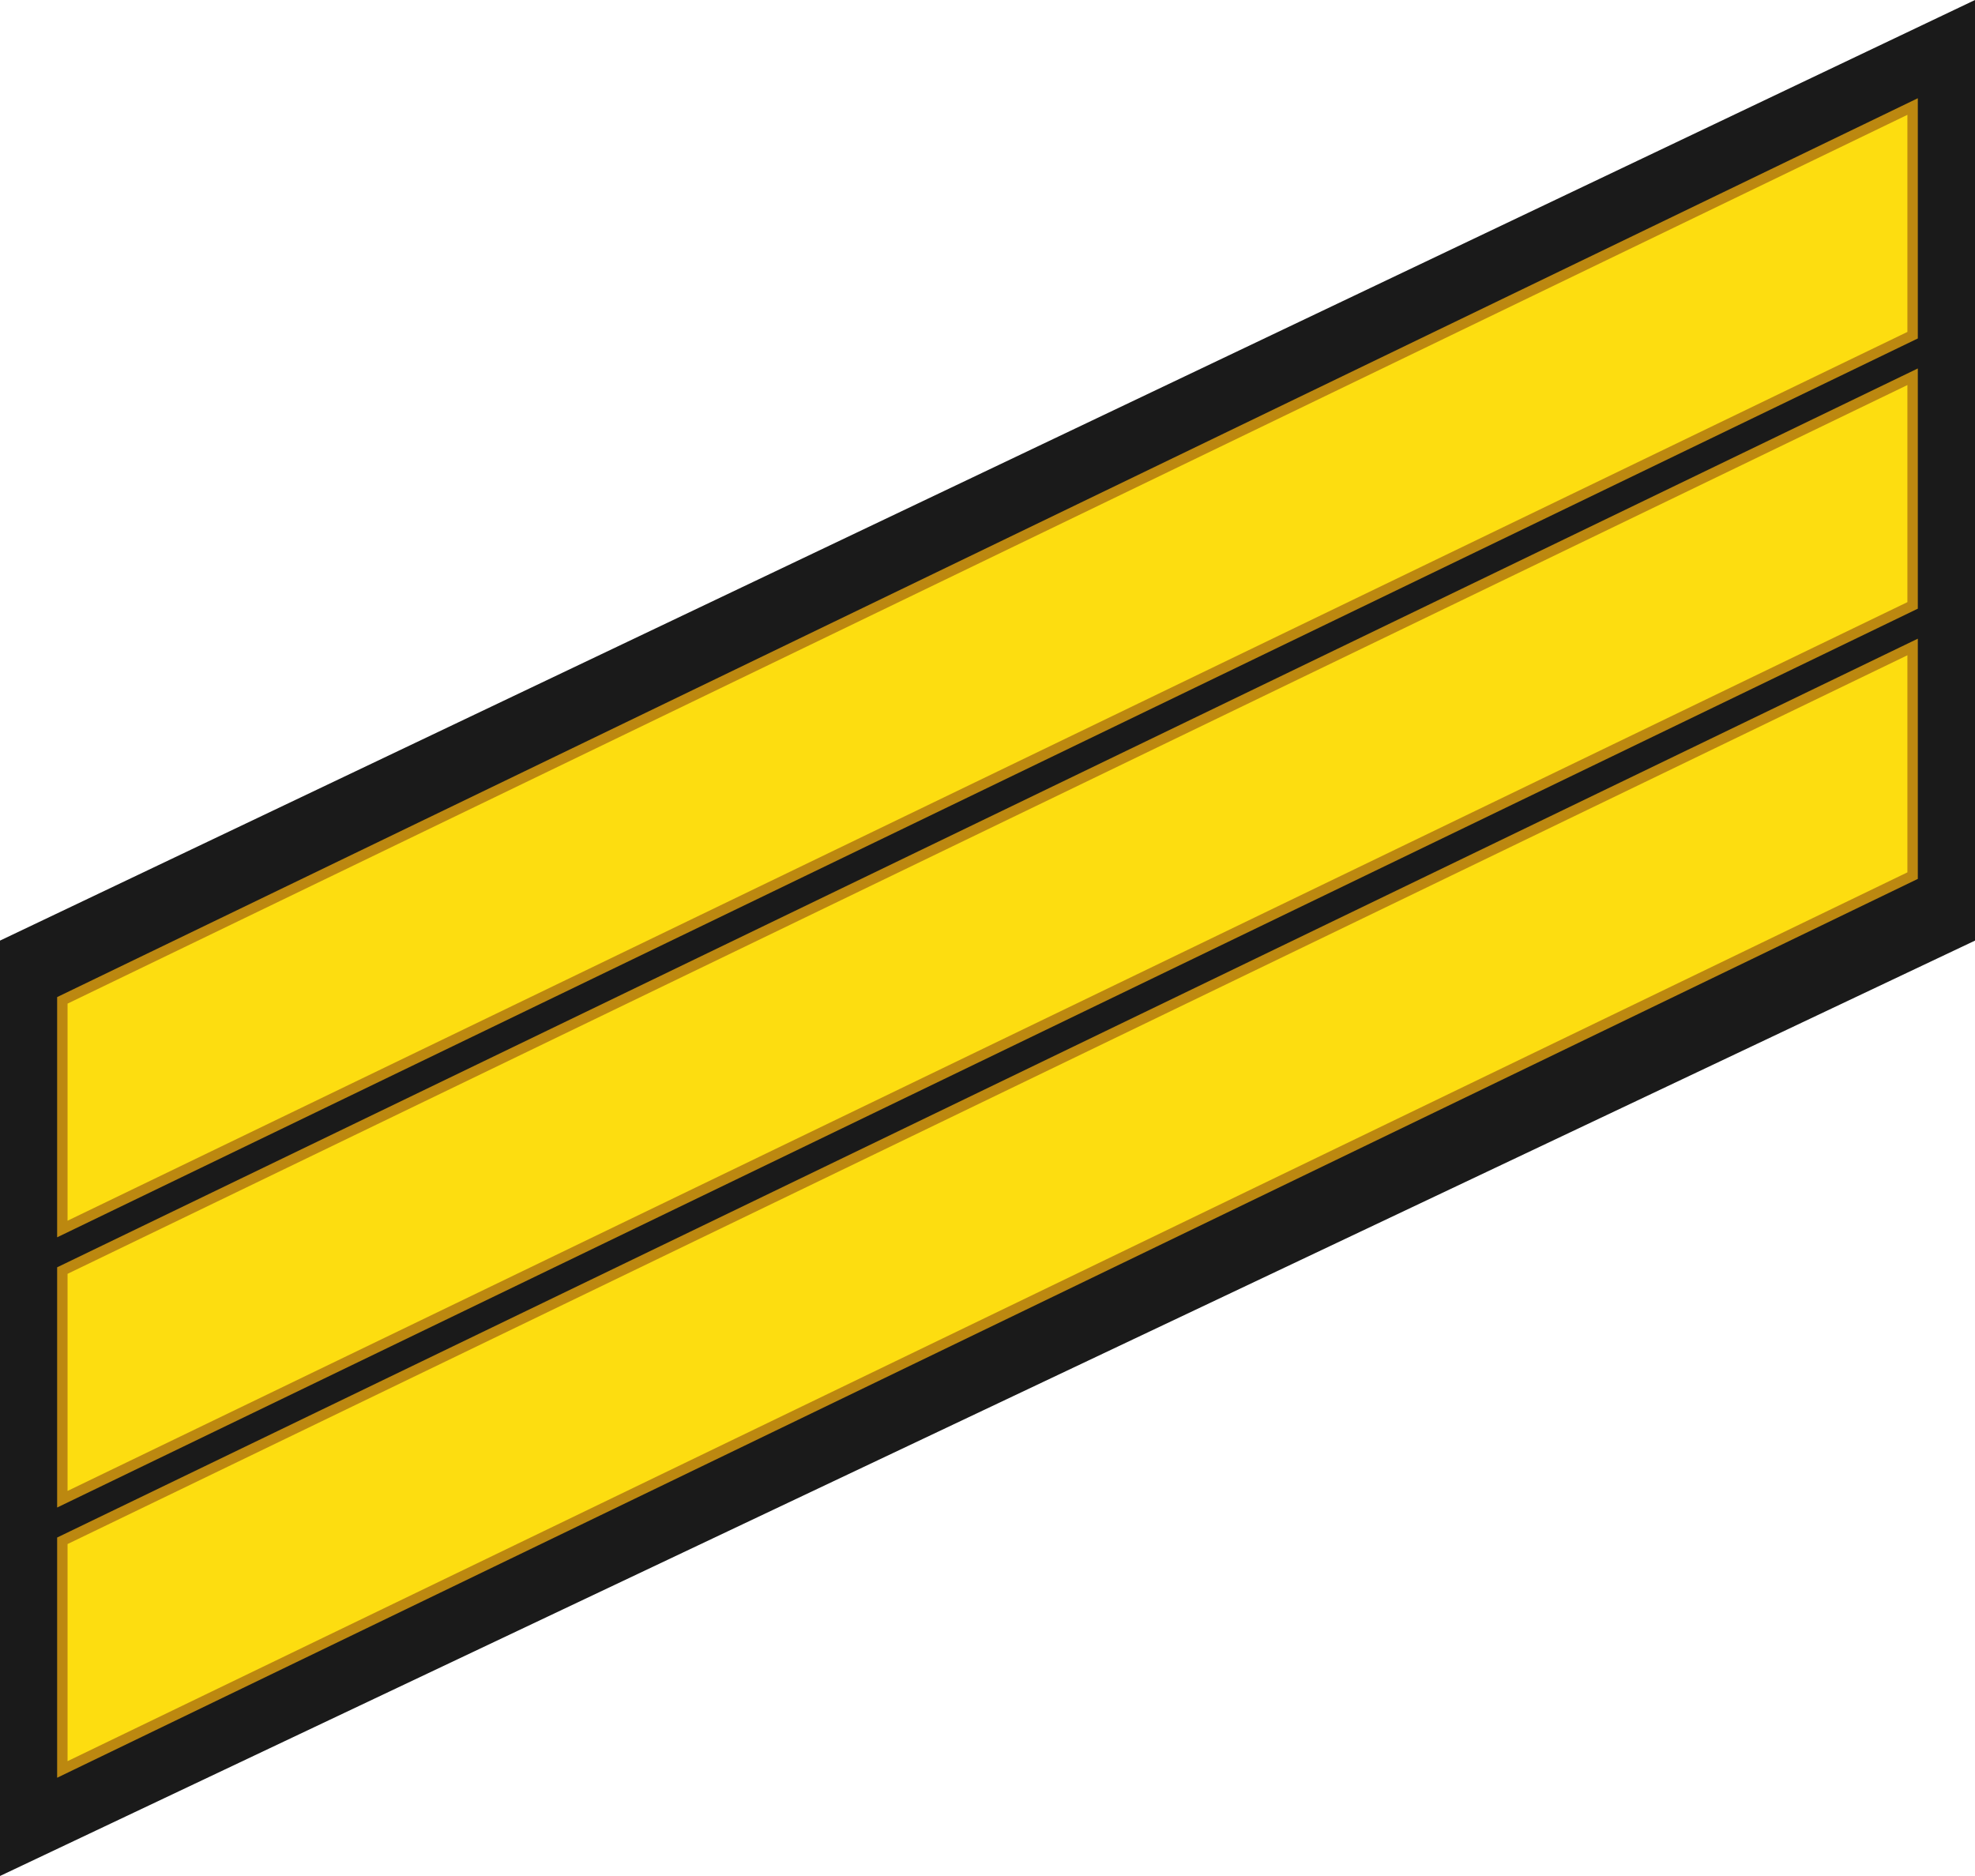
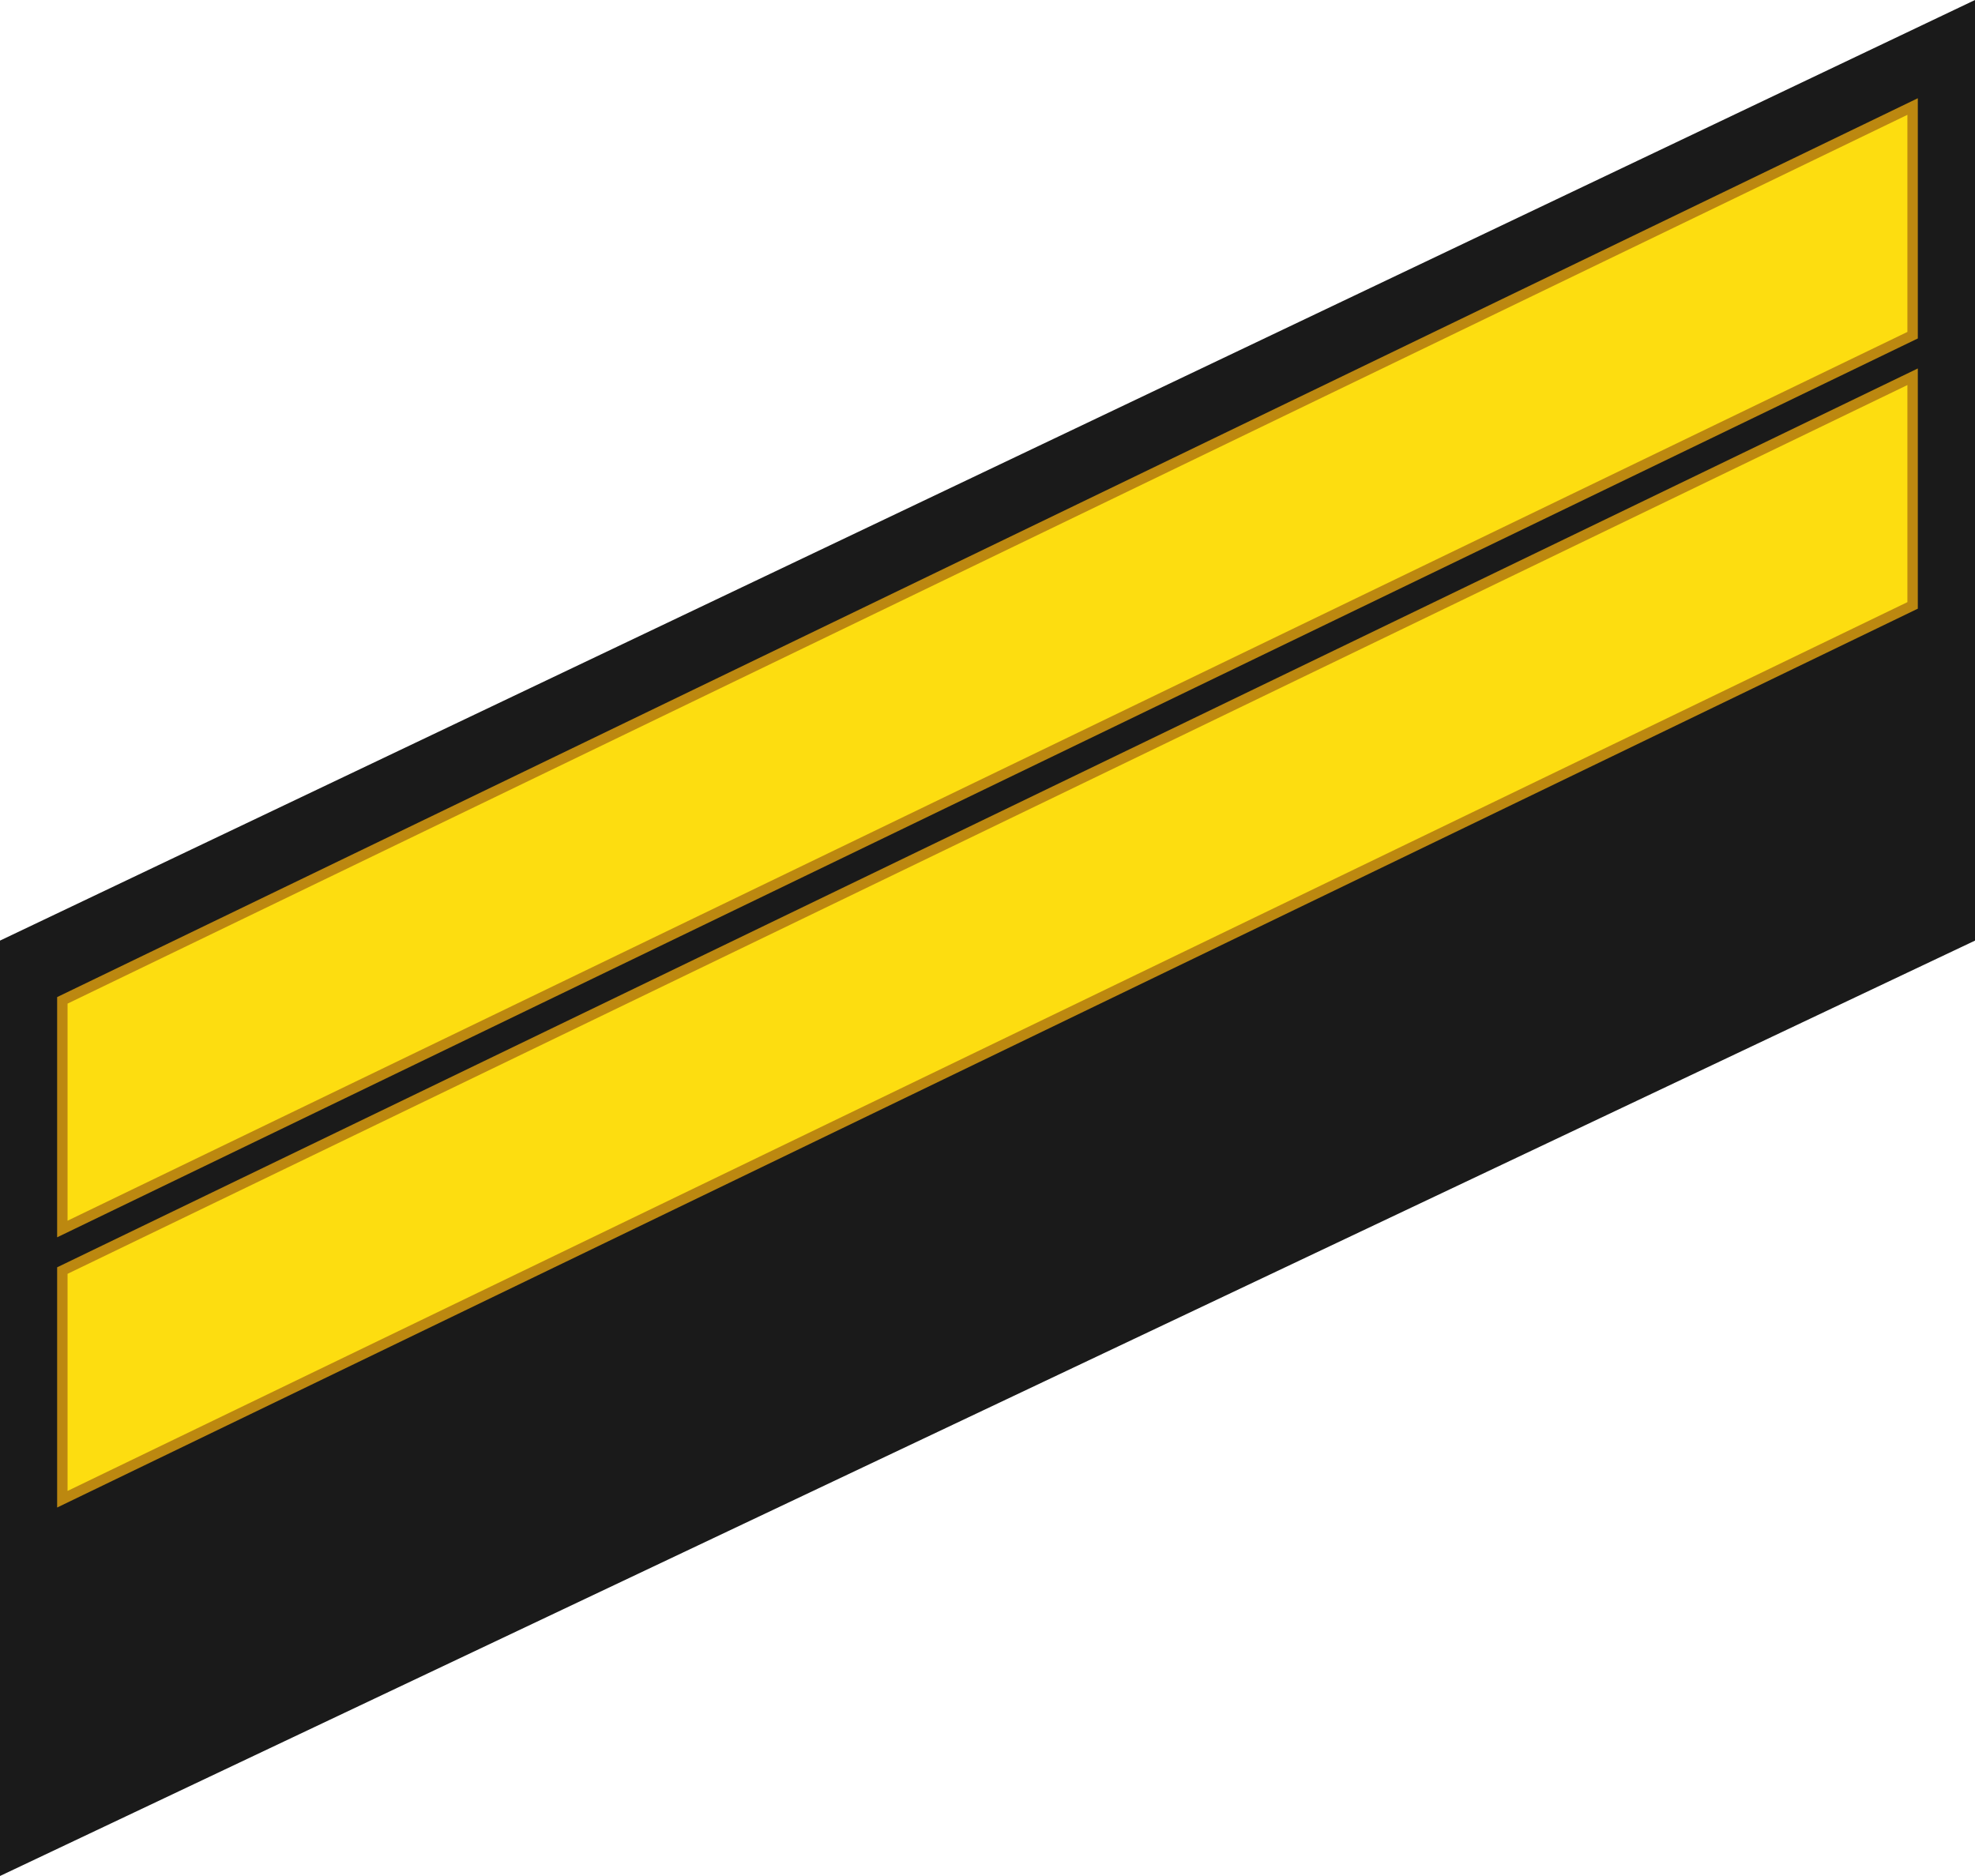
<svg xmlns="http://www.w3.org/2000/svg" xmlns:ns1="http://www.inkscape.org/namespaces/inkscape" xmlns:ns2="http://sodipodi.sourceforge.net/DTD/sodipodi-0.dtd" xmlns:xlink="http://www.w3.org/1999/xlink" width="50.271mm" height="47.757mm" viewBox="0 0 50.271 47.757" version="1.1" id="svg1" xml:space="preserve" ns1:version="1.3 (0e150ed6c4, 2023-07-21)" ns2:docname="Lithuania-Navy-OR-3.svg">
  <ns2:namedview id="namedview1" pagecolor="#ffffff" bordercolor="#000000" borderopacity="0.25" ns1:showpageshadow="2" ns1:pageopacity="0.0" ns1:pagecheckerboard="0" ns1:deskcolor="#d1d1d1" ns1:document-units="mm" ns1:zoom="2.8970538" ns1:cx="62.477265" ns1:cy="123.74641" ns1:window-width="1920" ns1:window-height="1009" ns1:window-x="-8" ns1:window-y="-8" ns1:window-maximized="1" ns1:current-layer="layer1" />
  <defs id="defs1">
    <linearGradient ns1:collect="always" xlink:href="#linearGradient349" id="linearGradient42" x1="60.395" y1="136.521" x2="107.491" y2="113.766" gradientUnits="userSpaceOnUse" />
    <linearGradient ns1:collect="always" xlink:href="#linearGradient349" id="linearGradient43" x1="60.395" y1="143.4" x2="107.491" y2="120.646" gradientUnits="userSpaceOnUse" />
    <linearGradient ns1:collect="always" xlink:href="#linearGradient349" id="linearGradient44" x1="60.396" y1="150.279" x2="107.491" y2="127.525" gradientUnits="userSpaceOnUse" />
    <linearGradient id="linearGradient349" gradientUnits="userSpaceOnUse" x1="388.51" y1="-705.937" x2="401.414" y2="-705.937" gradientTransform="matrix(-0.5,0.866,-0.866,-0.5,-294.362,-535.324)">
      <stop offset="0" style="stop-color:#DBB110" id="stop301-2" />
      <stop offset="0.528" style="stop-color:#EFCB10" id="stop302-2" />
      <stop offset="1" style="stop-color:#FDDD10" id="stop303-3" />
    </linearGradient>
  </defs>
  <g ns1:label="Lag 1" ns1:groupmode="layer" id="layer1" transform="translate(-58.808,-108.144)">
    <path style="opacity:1;fill:#1a1a1a;fill-opacity:1;stroke:none;stroke-width:0.132;stroke-dasharray:none;stroke-dashoffset:1.4;stroke-opacity:1" d="m 109.079,108.144 v 23.945 l -50.271,23.812 v -23.812 z" id="path38" />
    <path style="opacity:1;fill:url(#linearGradient43);stroke:#bc8810;stroke-width:0.265;stroke-dasharray:none;stroke-dashoffset:1.4;stroke-opacity:1" d="M 107.491,117.735 60.395,140.489 v 5.821 l 47.096,-22.754 z" id="path39" />
    <path style="fill:url(#linearGradient42);stroke:#bc8810;stroke-width:0.265;stroke-dasharray:none;stroke-dashoffset:1.4;stroke-opacity:1" d="m 107.491,110.856 -47.096,22.754 v 5.821 L 107.491,116.677 Z" id="path39-9" />
-     <path style="fill:url(#linearGradient44);stroke:#bc8810;stroke-width:0.265;stroke-dasharray:none;stroke-dashoffset:1.4;stroke-opacity:1" d="m 107.491,124.614 -47.096,22.754 v 5.821 l 47.096,-22.754 z" id="path39-6" />
  </g>
</svg>